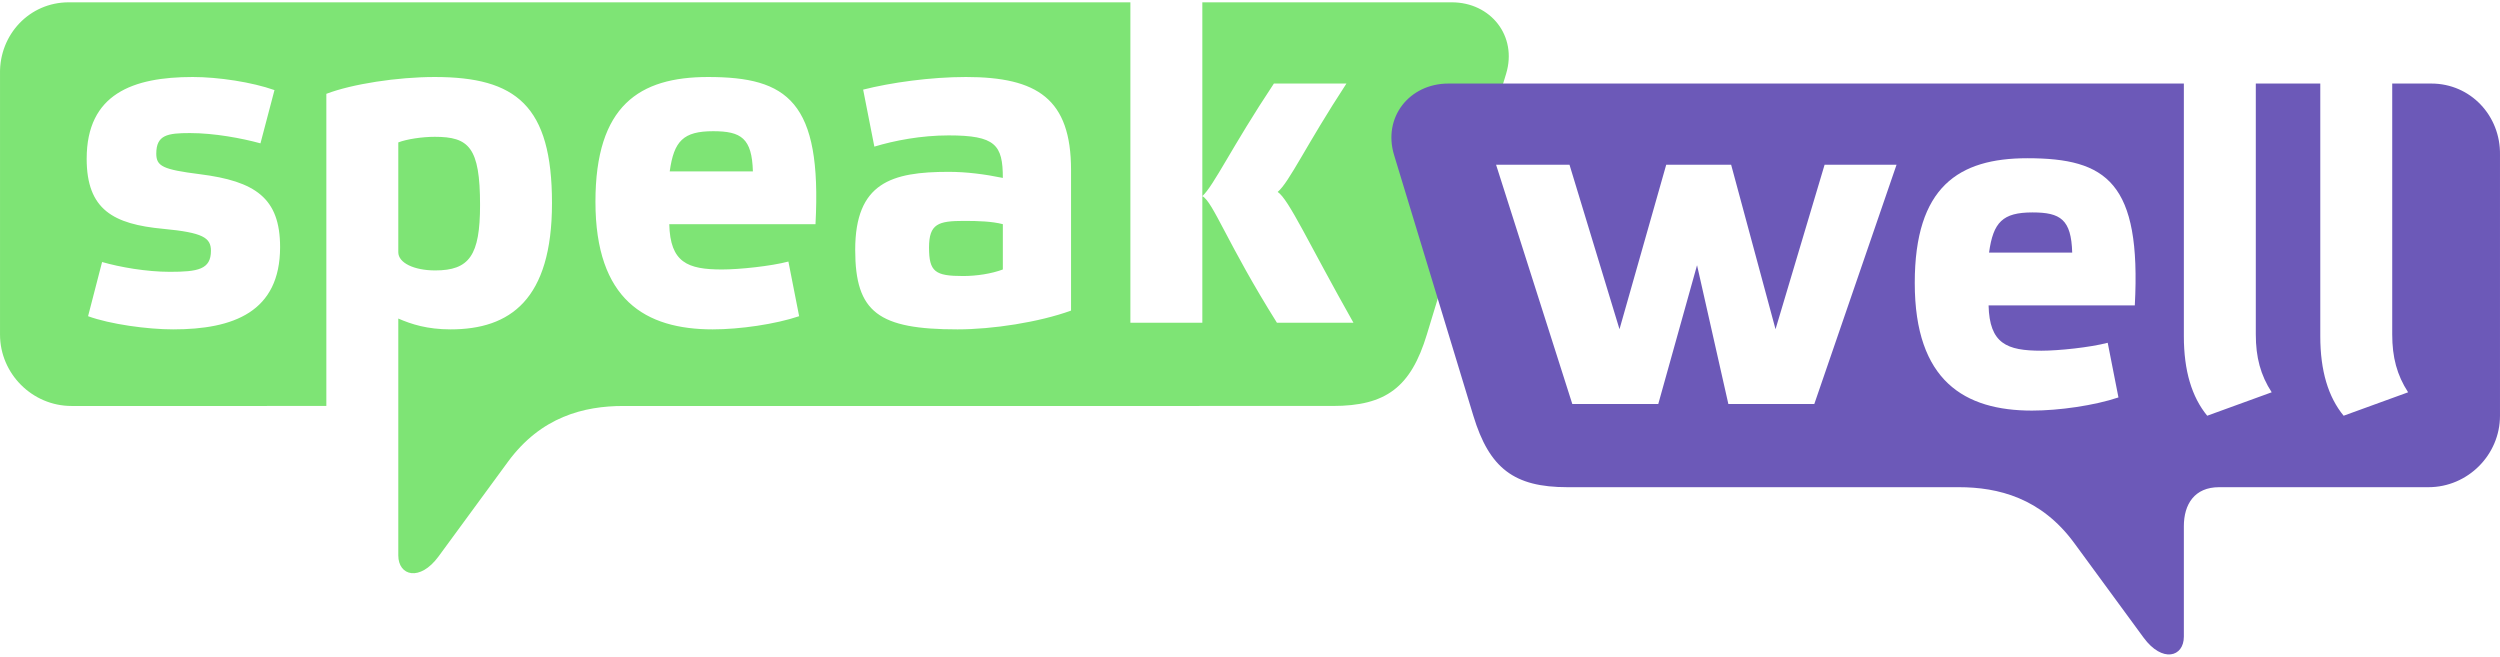
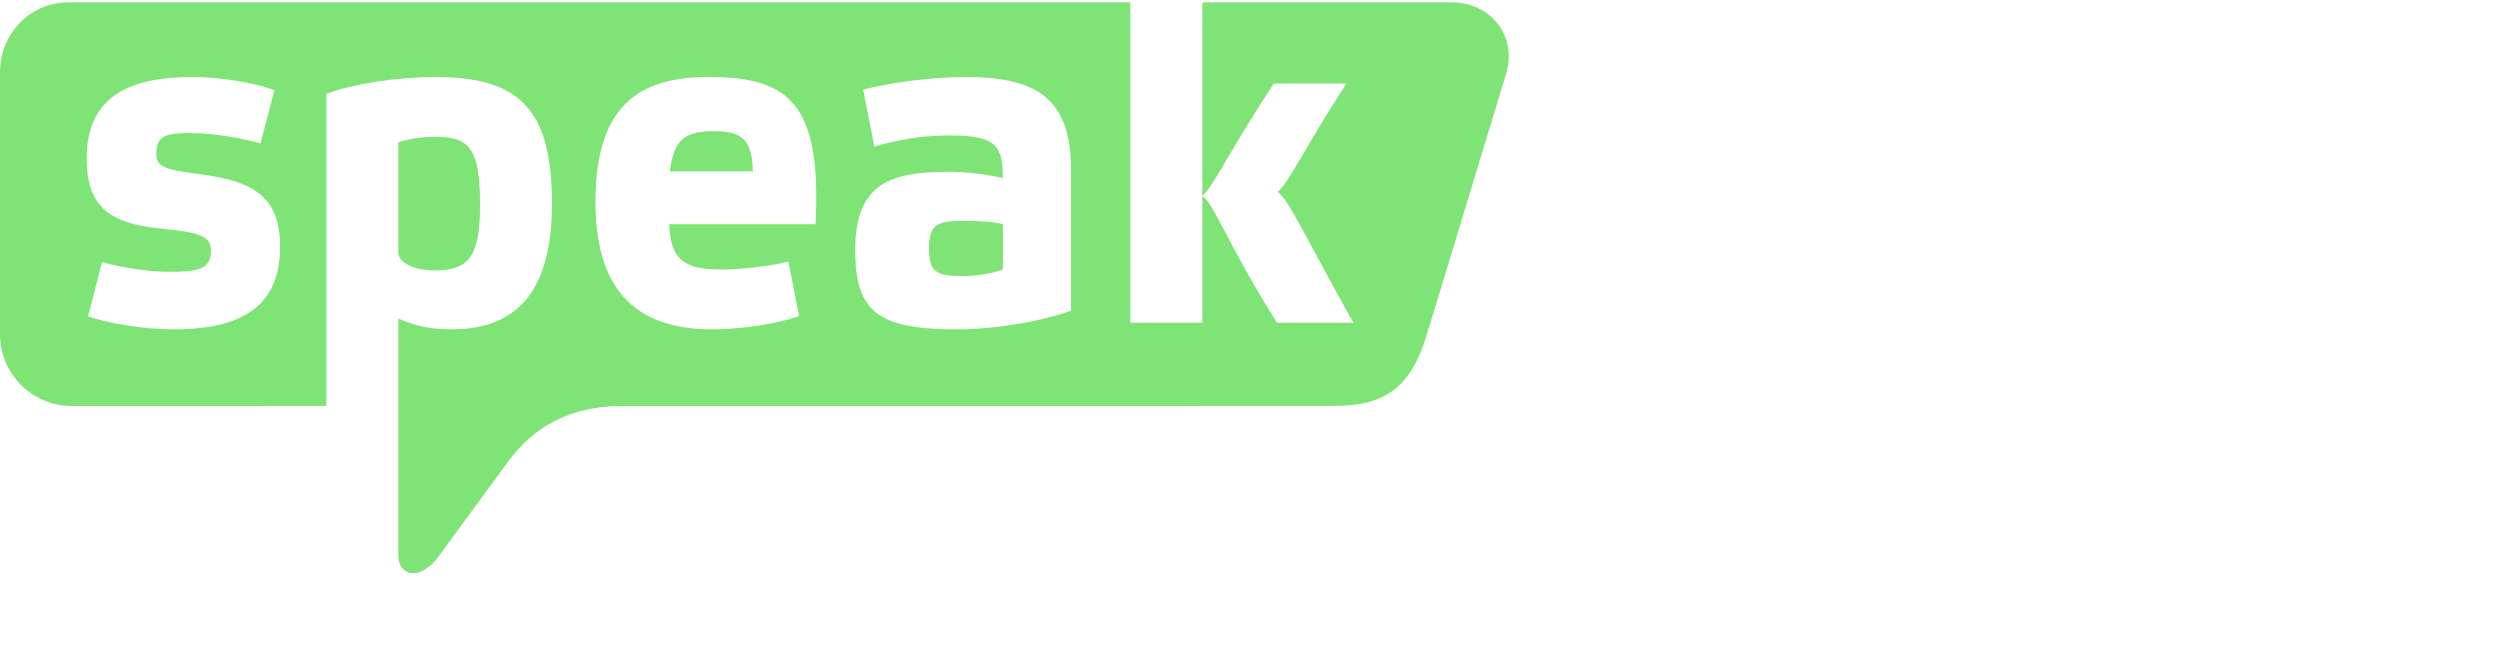
<svg xmlns="http://www.w3.org/2000/svg" width="236" height="62" viewBox="0 0 236 62" fill="none">
  <path fill-rule="evenodd" clip-rule="evenodd" d="M125.814 38.323C130.836 38.325 133.184 36.553 134.695 31.577L142.177 6.962C143.256 3.409 140.738 0.219 137.046 0.219H113.5V18.516C114.602 17.501 116.243 13.929 120.256 7.887H127.104C123.267 13.752 121.716 17.192 120.613 18.118C121.672 18.824 123.532 22.97 127.766 30.467H120.542C115.867 23.014 114.513 19.044 113.5 18.516V30.467H106.708V0.219H6.483C2.796 0.219 -0.064 3.249 0.001 6.961V31.577C0.001 35.273 3.042 38.323 6.75 38.324L30.807 38.323V8.857C33.232 7.931 37.51 7.269 41.039 7.269C48.713 7.269 52.108 9.96 52.108 19.177C52.108 28.306 48.14 31.093 42.538 31.093C40.333 31.093 38.834 30.607 37.599 30.071C37.599 37.523 37.599 44.976 37.599 52.429C37.599 54.367 39.64 54.925 41.4 52.526L47.95 43.592C51.071 39.337 55.133 38.324 58.844 38.324H71.799L125.814 38.323ZM87.7 23.367C87.7 21.117 88.581 20.853 91.007 20.853C92.374 20.853 93.654 20.898 94.668 21.162V25.439C93.609 25.837 92.198 26.057 90.919 26.057C88.273 26.057 87.7 25.66 87.7 23.367ZM101.107 16.046C101.107 9.342 97.931 7.269 91.183 7.269C87.831 7.269 84.083 7.799 81.481 8.46L82.539 13.841C84.435 13.267 86.95 12.782 89.552 12.782C93.962 12.782 94.668 13.664 94.668 16.795C92.948 16.443 91.228 16.222 89.552 16.222C84.171 16.222 80.731 17.237 80.731 23.588C80.731 29.497 82.936 31.093 90.389 31.093C93.697 31.093 98.064 30.423 101.107 29.321V16.046ZM67.324 12.386C69.97 12.386 70.984 13.047 71.073 16.178H63.222C63.619 13.312 64.501 12.386 67.324 12.386ZM74.425 24.69C72.749 25.131 69.794 25.439 68.162 25.439C64.898 25.439 63.266 24.778 63.179 21.162H76.983C77.6 9.563 74.337 7.269 66.839 7.269C60.356 7.269 56.21 9.96 56.21 19.044C56.21 28.306 60.929 31.093 67.28 31.093C69.838 31.093 73.19 30.607 75.439 29.85L74.425 24.69ZM37.599 13.444C38.392 13.135 39.847 12.915 41.039 12.915C44.258 12.915 45.317 13.885 45.317 19.354C45.317 24.117 44.302 25.528 41.083 25.528C39.098 25.528 37.599 24.822 37.599 23.808V13.444ZM25.911 8.504C23.794 7.755 20.619 7.269 18.193 7.269C12.548 7.269 8.182 8.857 8.182 14.988C8.182 19.795 10.696 21.162 15.415 21.603C19.163 21.956 19.913 22.441 19.913 23.675C19.913 25.439 18.678 25.66 16.032 25.66C13.827 25.66 11.313 25.22 9.637 24.734L8.314 29.85C10.387 30.607 13.915 31.093 16.341 31.093C22.03 31.093 26.441 29.453 26.441 23.323C26.441 18.692 24.103 17.105 18.855 16.443C15.37 16.002 14.753 15.693 14.753 14.502C14.753 12.738 15.811 12.562 17.928 12.562C20.222 12.562 22.824 13.047 24.588 13.532L25.911 8.504Z" fill="#7EE475" />
-   <path fill-rule="evenodd" clip-rule="evenodd" d="M147.964 45.991C142.942 45.992 140.594 44.221 139.083 39.244L131.6 14.629C130.522 11.076 133.04 7.887 136.732 7.887H206.156V31.74C206.156 35.002 206.906 37.474 208.361 39.245L214.448 37.032C213.389 35.4 212.948 33.725 212.948 31.564V7.887H219.035V31.74C219.035 35.002 219.784 37.474 221.239 39.245L227.326 37.032C226.267 35.4 225.826 33.725 225.826 31.564V7.887H229.517C233.21 7.887 236.064 10.916 235.999 14.629V39.244C235.999 42.941 232.957 45.991 229.25 45.991C222.661 45.991 216.072 45.991 209.484 45.991C207.15 45.991 206.156 47.614 206.156 49.674V60.097C206.156 62.034 204.116 62.593 202.356 60.194L195.805 51.26C192.684 47.004 188.621 45.991 184.911 45.991C172.596 45.991 160.28 45.991 147.964 45.991ZM191.867 20.053C194.513 20.053 195.527 20.715 195.616 23.846H187.766C188.162 20.979 189.044 20.053 191.867 20.053ZM198.968 32.358C197.291 32.798 194.337 33.107 192.705 33.107C189.441 33.107 187.809 32.445 187.722 28.829H201.526C202.143 17.23 198.88 14.937 191.382 14.937C184.899 14.937 180.753 17.627 180.753 26.712C180.753 35.974 185.472 38.76 191.823 38.76C194.381 38.76 197.733 38.275 199.982 37.517L198.968 32.358ZM160.201 25.037L163.156 38.135H171.271L179.033 15.554H172.241L167.61 31.078L163.42 15.554H157.29L152.88 31.078L148.161 15.554H141.23L148.425 38.135H156.541L160.201 25.037Z" fill="#6C59B8" />
</svg>